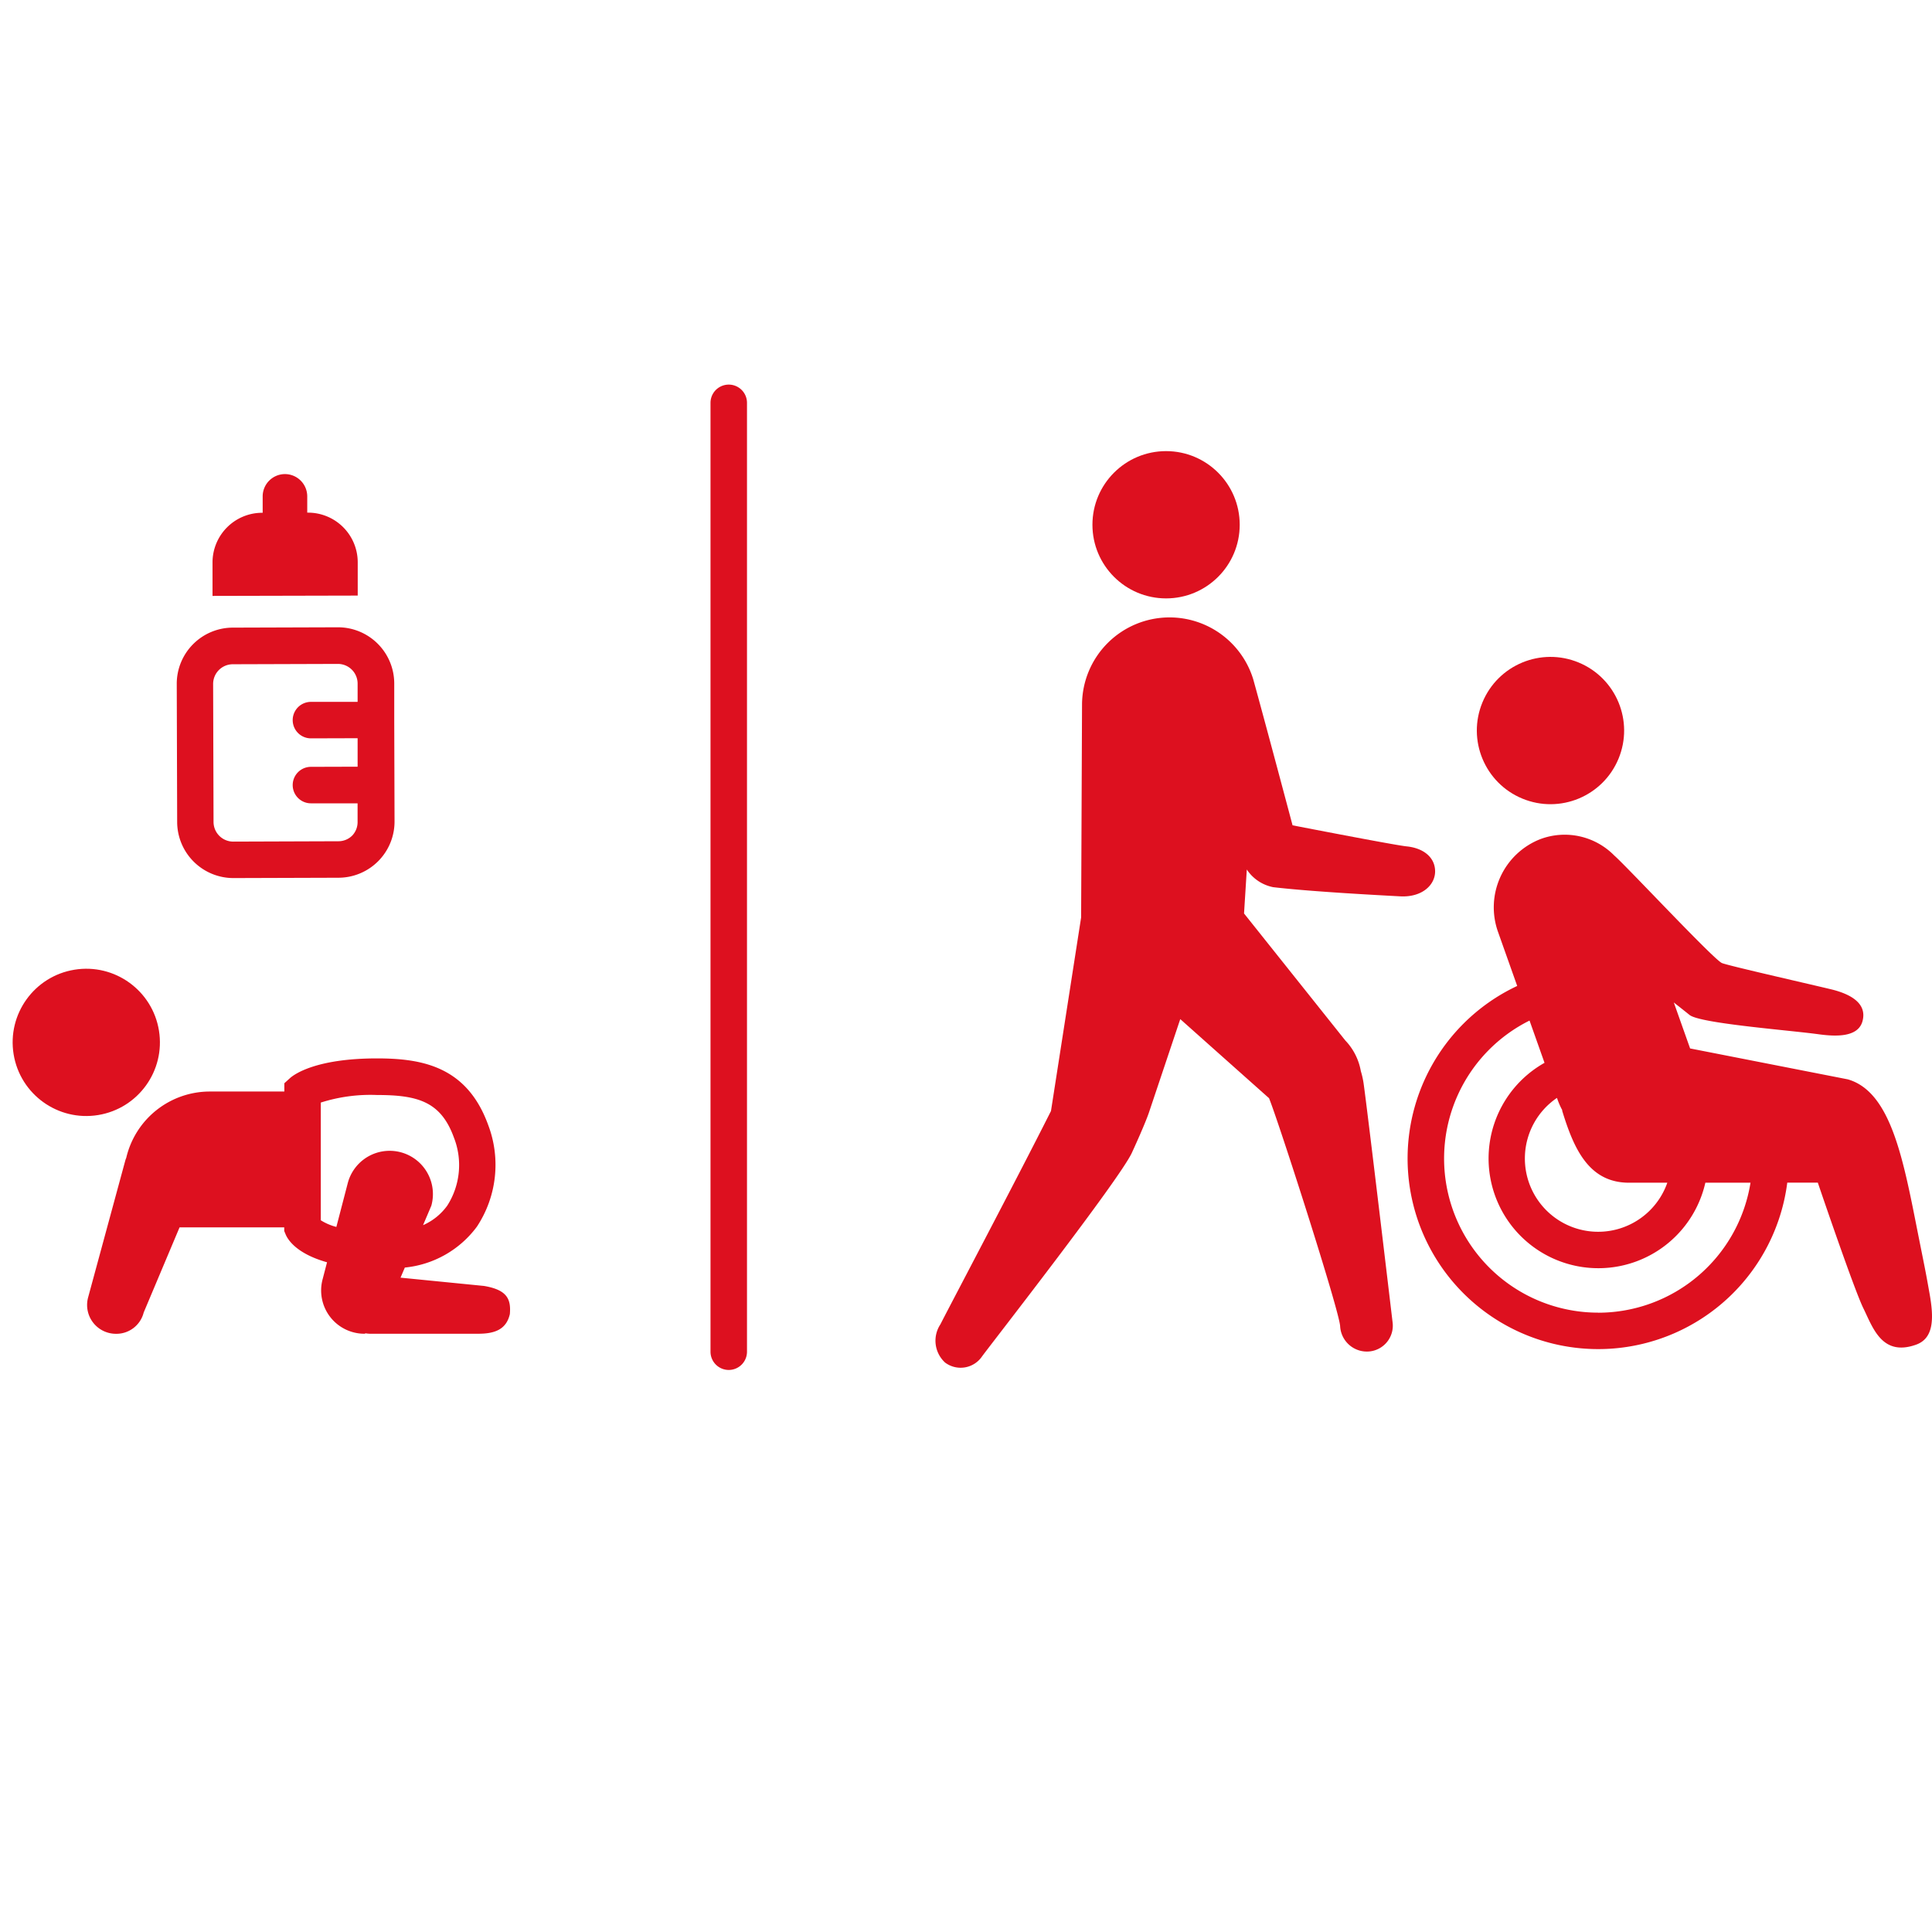
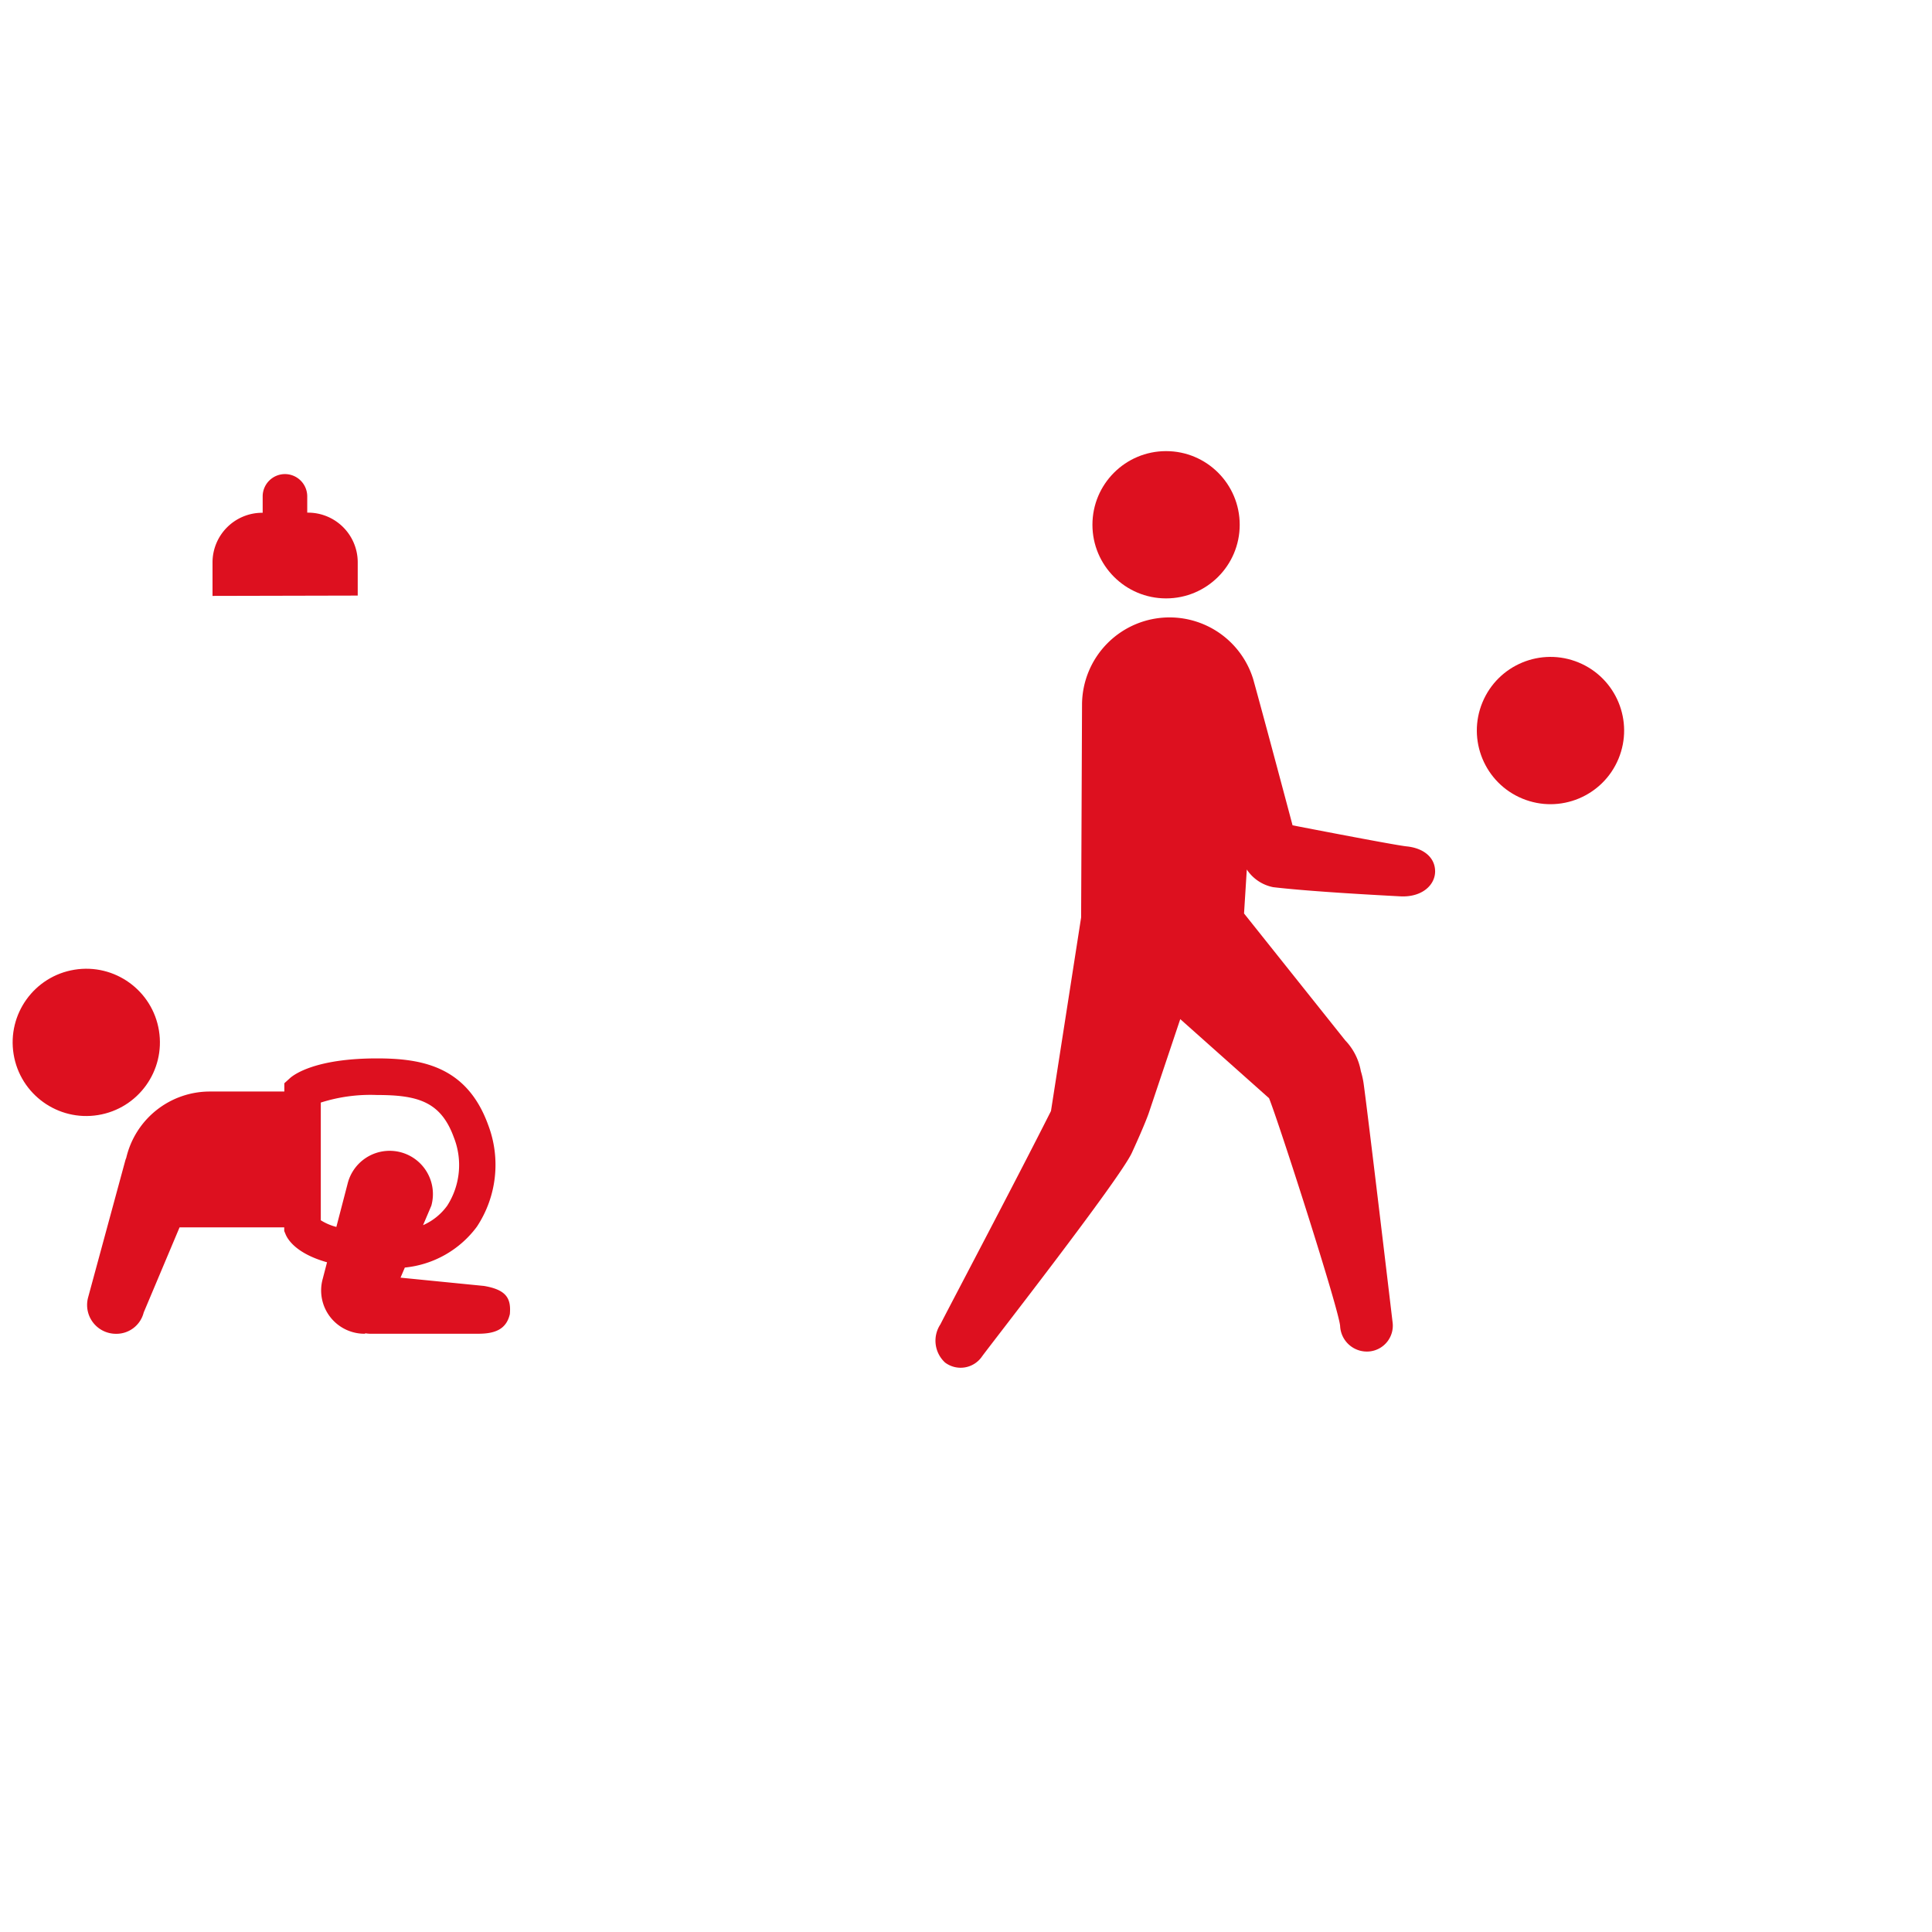
<svg xmlns="http://www.w3.org/2000/svg" width="70" height="70" viewBox="0 0 70 70">
  <g transform="translate(-455 -2181)">
    <g transform="translate(-279.934 908.712)">
      <g transform="translate(768.837 1288.633)">
        <path d="M163.443,58.312c-.439-.044-4.134-.763-4.134-.763s-1.012-3.808-1.426-5.295h0a3.172,3.172,0,0,0-3.031-2.238h0a3.171,3.171,0,0,0-3.171,3.171l-.033,7.7L150.556,67.9c-1.279,2.542-3.831,7.371-4.005,7.727a1.074,1.074,0,0,0,.169,1.388.939.939,0,0,0,1.34-.226c.28-.388,4.987-6.414,5.429-7.38.489-1.067.611-1.438.611-1.438l1.14-3.4,3.217,2.865c.354.874,2.565,7.754,2.576,8.267a.971.971,0,0,0,1.064.908.939.939,0,0,0,.834-1.072c-.056-.476-.9-7.588-1.048-8.639a3.022,3.022,0,0,0-.1-.444,2.148,2.148,0,0,0-.564-1.113l-3.668-4.6.1-1.593a1.491,1.491,0,0,0,.955.64c1.4.165,3.921.295,4.6.332.794.043,1.273-.411,1.268-.913C164.466,58.679,164.014,58.369,163.443,58.312Z" transform="translate(-146.38 -43.991)" fill="#dd101f" />
        <circle cx="2.668" cy="2.668" r="2.668" transform="translate(5.678)" fill="#dd101f" />
      </g>
      <g transform="translate(785.933 1295.272)">
        <circle cx="2.668" cy="2.668" r="2.668" transform="translate(1.692 4.929) rotate(-67.5)" fill="#dd101f" />
-         <path d="M210.815,87.609c-.173-.973-.133-.728-.522-2.69-.495-2.5-.981-4.654-2.44-5.074l-5.714-1.12-.591-1.666c.177.139.366.288.57.452.383.309,3.568.548,4.676.7.627.086,1.435.116,1.592-.478.168-.633-.41-.977-1.157-1.155-1.151-.274-3.651-.84-3.933-.945s-3.468-3.521-3.907-3.9v0a2.517,2.517,0,0,0-2.671-.594,2.654,2.654,0,0,0-1.534,3.377l.69,1.945a6.906,6.906,0,1,0,9.785,7.127h1.107s1.305,3.849,1.649,4.549.672,1.756,1.9,1.325C210.988,89.23,210.968,88.471,210.815,87.609Zm-13.5-7.091.028.078a2.633,2.633,0,0,0,.168.373H197.5c.424,1.392.968,2.621,2.427,2.621h1.386a2.655,2.655,0,1,1-4-3.072Zm1.5,7.78a5.584,5.584,0,0,1-2.494-10.583l.543,1.531a3.976,3.976,0,1,0,5.827,4.344h1.636A5.593,5.593,0,0,1,198.813,88.3Z" transform="translate(-191.902 -63.722)" fill="#dd101f" />
      </g>
      <g transform="translate(735 1306.994)">
        <circle cx="2.668" cy="2.668" r="2.668" transform="matrix(0.987, -0.16, 0.16, 0.987, 0, 0.855)" fill="#dd101f" />
        <path d="M78.9,100.81l-3.023-.3.156-.366a3.7,3.7,0,0,0,2.612-1.483,4.064,4.064,0,0,0,.406-3.688c-.769-2.115-2.39-2.407-4.027-2.407-2.233,0-3,.587-3.136.7l-.221.2v.3h-2.7a3.111,3.111,0,0,0-3.027,2.4c-.011.03-.024.059-.033.091l-1.35,4.971a1.044,1.044,0,0,0,1.007,1.316,1.019,1.019,0,0,0,1.007-.771l1.3-3.086h3.792v.133l.051.122c.083.2.4.7,1.5,1.011l-.156.6a1.568,1.568,0,0,0,1.511,1.989.459.459,0,0,0,.047-.015,1.066,1.066,0,0,0,.148.015h3.924c.59,0,1.02-.145,1.15-.712C79.887,101.267,79.718,100.948,78.9,100.81Zm-5.912-2.376V94.166a5.93,5.93,0,0,1,2.036-.274c1.477,0,2.313.238,2.785,1.537A2.727,2.727,0,0,1,77.57,97.9a2.136,2.136,0,0,1-.877.708l.3-.705a1.568,1.568,0,0,0-1.513-1.989h0a1.569,1.569,0,0,0-1.509,1.148l-.419,1.61A1.963,1.963,0,0,1,72.992,98.433Z" transform="translate(-61.431 -88.924)" fill="#dd101f" />
      </g>
      <g transform="translate(741.334 1289.466)">
-         <path d="M81.033,54.319h0l0-1.325a2.038,2.038,0,0,0-2.035-2.029h-.006l-3.81.012a2.035,2.035,0,0,0-2.029,2.041l.015,5A2.038,2.038,0,0,0,75.2,60.051h.006l3.81-.012A2.035,2.035,0,0,0,81.044,58Zm-1.518,4.188a.708.708,0,0,1-.5.21L75.2,58.73h0a.714.714,0,0,1-.714-.711l-.015-5a.714.714,0,0,1,.711-.715l3.81-.012h0a.714.714,0,0,1,.714.711l0,.664-1.691,0a.661.661,0,0,0,0,1.322h0l1.691-.005,0,1.032-1.691.005a.661.661,0,0,0,0,1.322h0l1.69,0,0,.664A.709.709,0,0,1,79.515,58.507Z" transform="translate(-73.149 -45.415)" fill="#dd101f" />
        <path d="M81.864,40.588l0-1.212a1.8,1.8,0,0,0-1.8-1.793h-.029l0-.59a.809.809,0,0,0-.809-.807h0a.809.809,0,0,0-.806.811l0,.591h-.024a1.8,1.8,0,0,0-1.793,1.8l0,1.212Z" transform="translate(-75.303 -36.187)" fill="#dd101f" />
      </g>
      <g transform="translate(760.677 1286.223)">
-         <path d="M125.316,63.252a.661.661,0,0,1-.661-.661V28.212a.661.661,0,1,1,1.322,0V62.591A.661.661,0,0,1,125.316,63.252Z" transform="translate(-124.655 -27.551)" fill="#dd101f" />
-       </g>
+         </g>
    </g>
    <rect width="70" height="70" transform="translate(455 2181)" fill="none" />
  </g>
</svg>